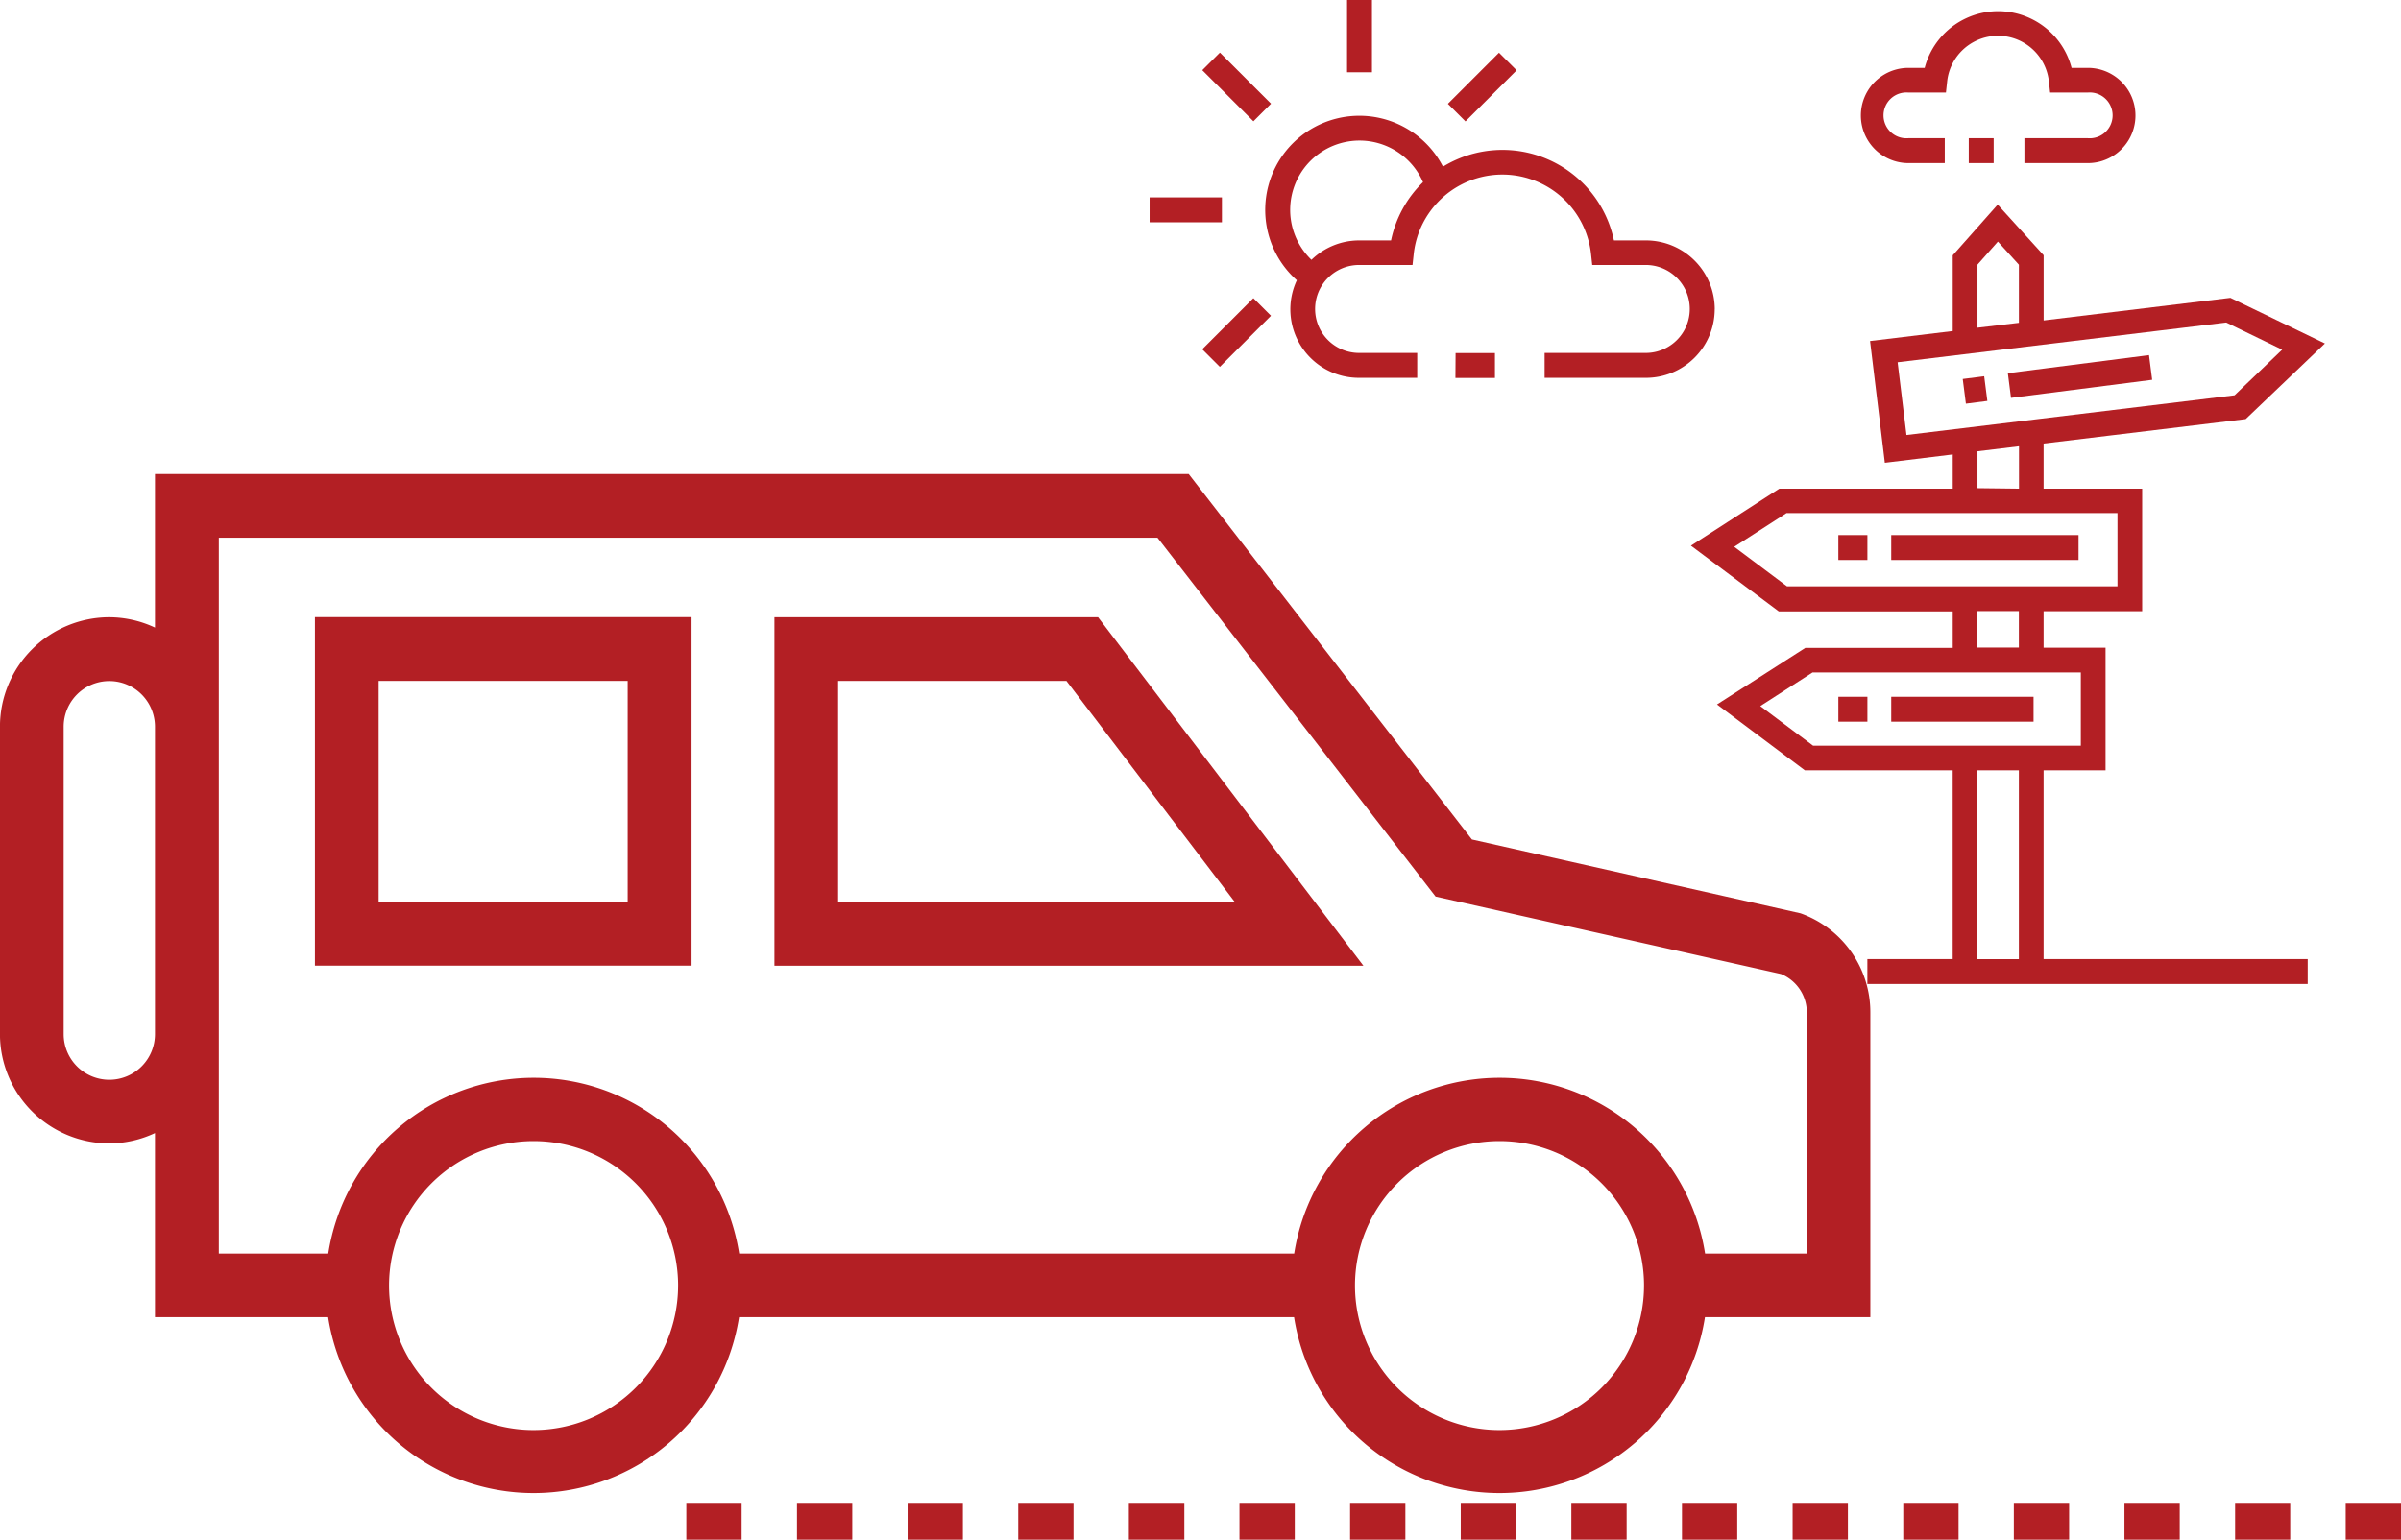
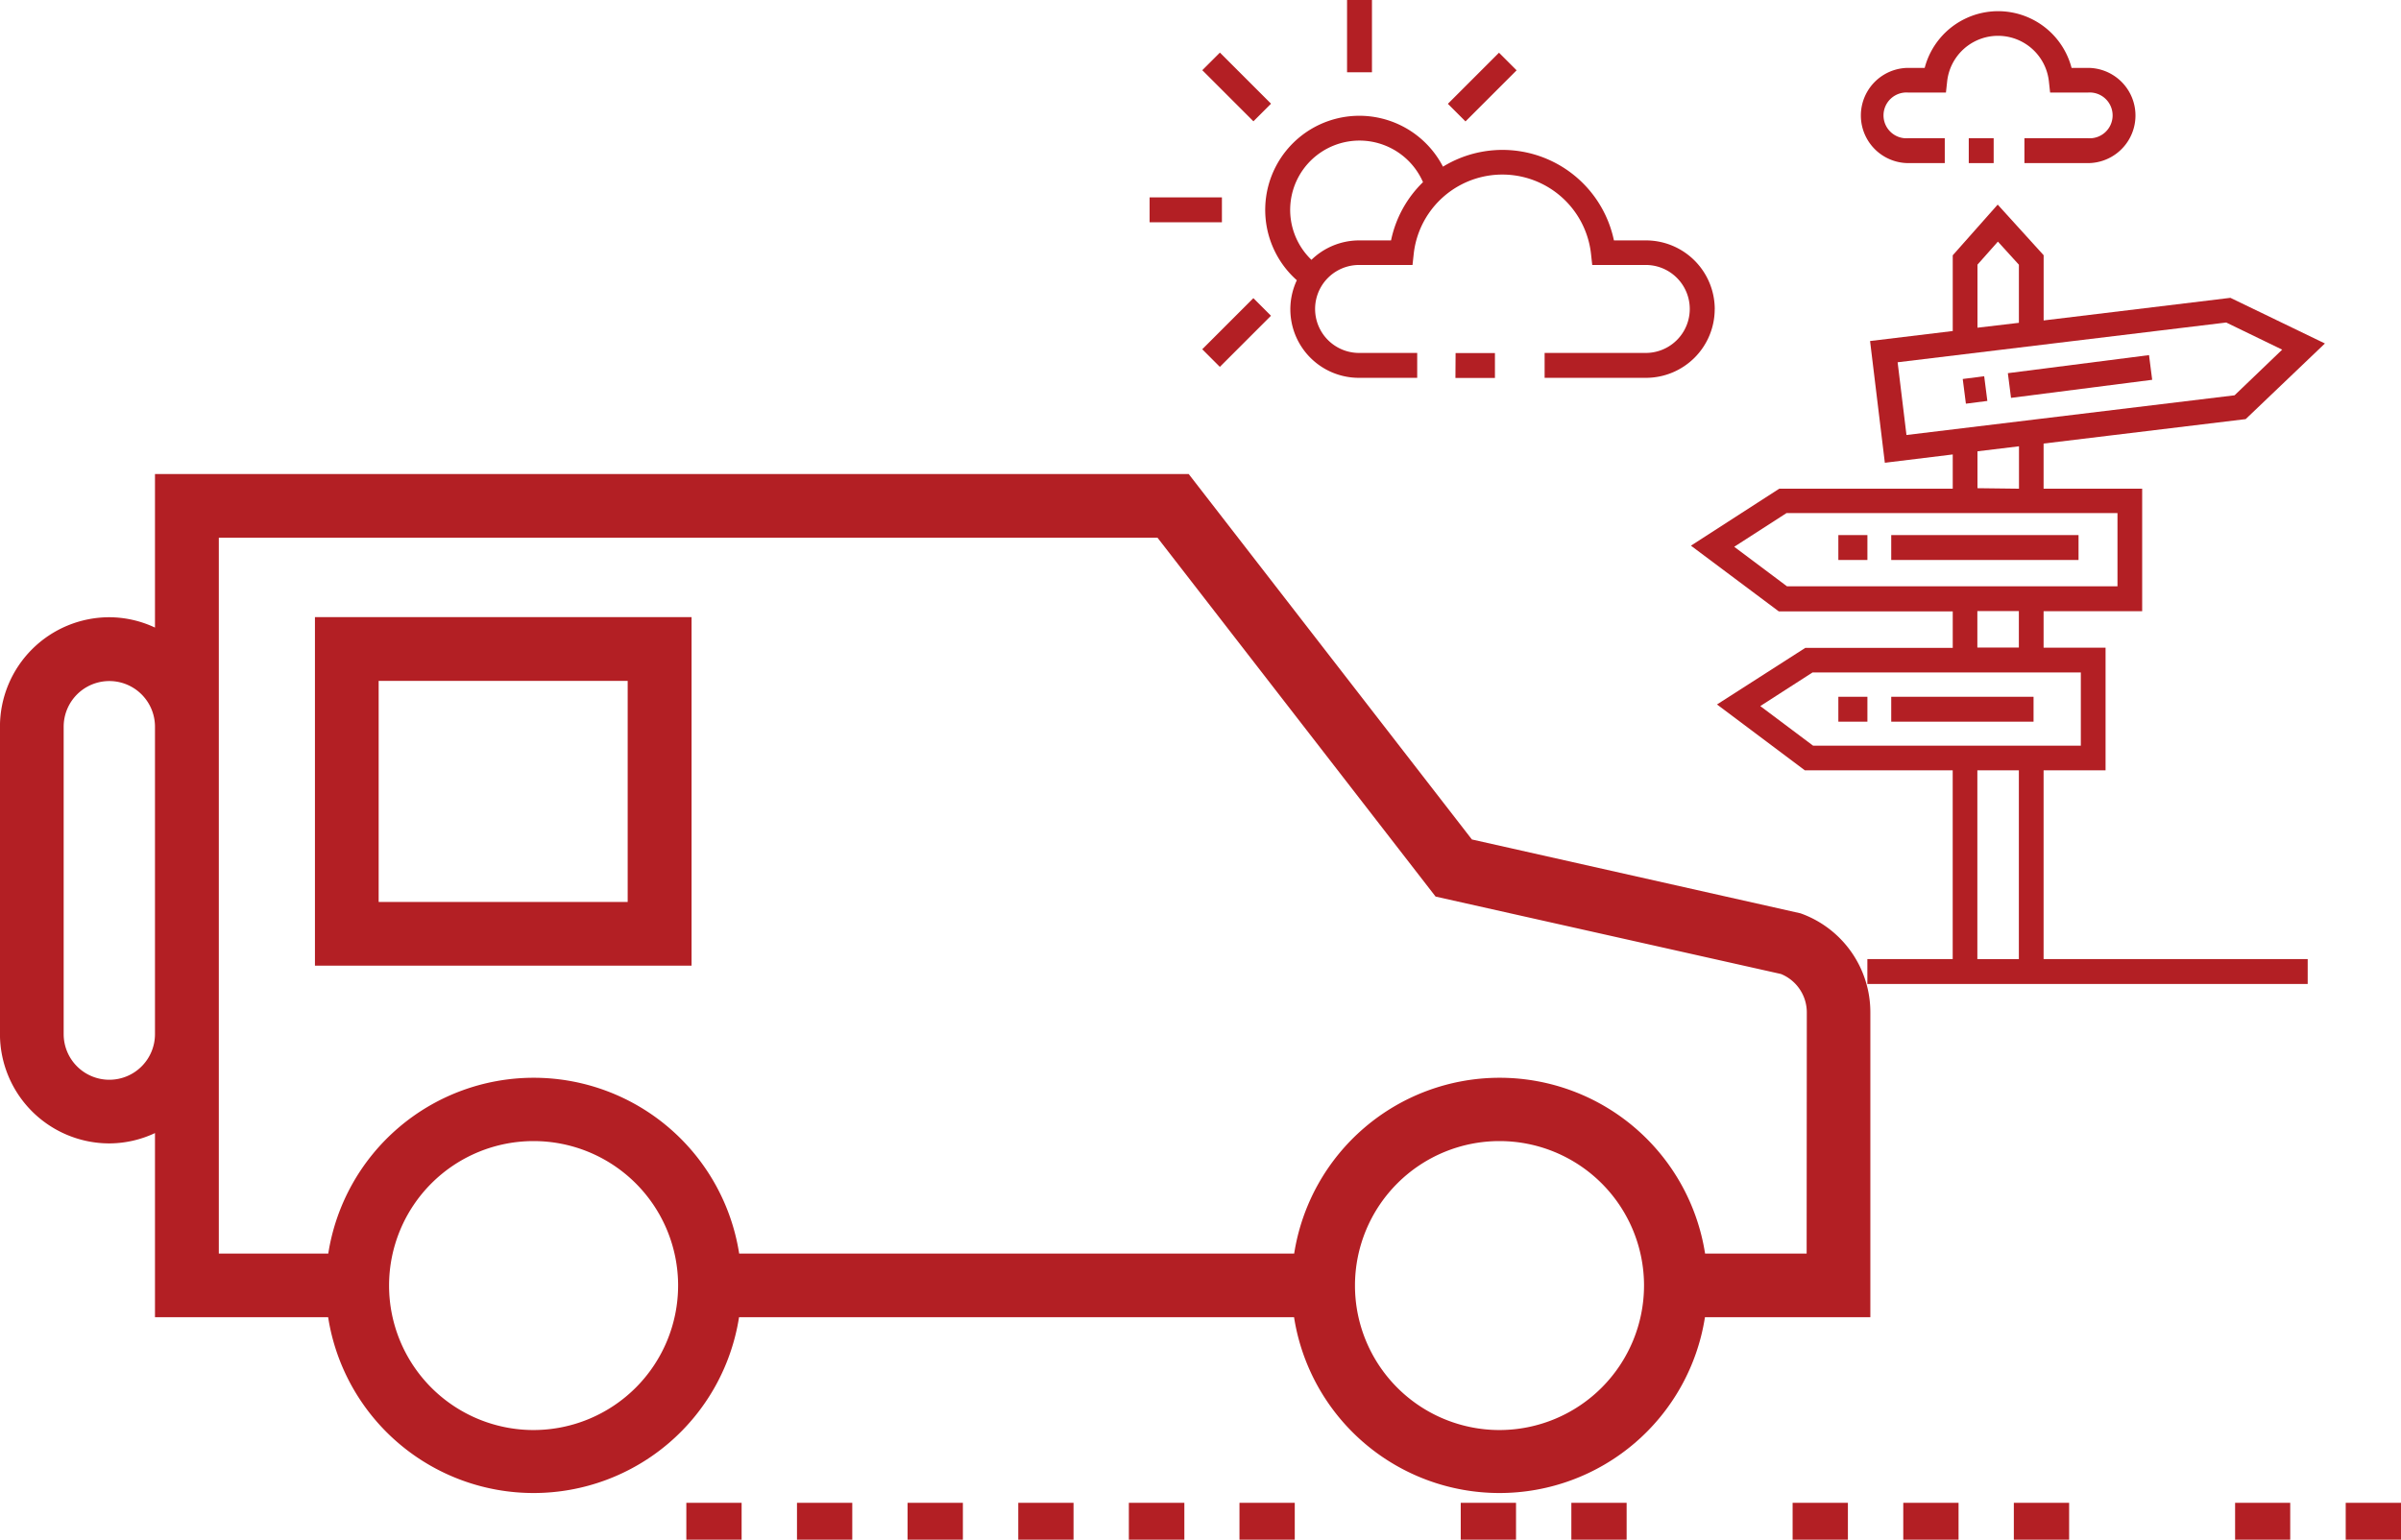
<svg xmlns="http://www.w3.org/2000/svg" width="57.848" height="37.108" viewBox="0 0 57.848 37.108">
  <g id="trip" transform="translate(5.848 -4.886)">
    <g id="Group_2868" data-name="Group 2868" transform="translate(5.009 0)">
      <path id="Path_2029" data-name="Path 2029" d="M44.447,71.024l-7.918-1.78-6.823-8.807H4.8v3.7a2.608,2.608,0,0,0-1.1-.249,2.638,2.638,0,0,0-2.635,2.635v7.408A2.638,2.638,0,0,0,3.7,76.569a2.609,2.609,0,0,0,1.1-.249v4.438H8.972a5.01,5.01,0,0,0,9.9,0H32.244a5.01,5.01,0,0,0,9.9,0h3.985V73.414A2.531,2.531,0,0,0,44.447,71.024ZM3.7,75.035a1.1,1.1,0,0,1-1.1-1.1V66.526a1.1,1.1,0,0,1,2.2,0v7.407A1.1,1.1,0,0,1,3.7,75.035Zm10.222,8.442a3.482,3.482,0,1,1,3.482-3.482A3.486,3.486,0,0,1,13.924,83.477Zm23.272,0a3.482,3.482,0,1,1,3.482-3.482A3.486,3.486,0,0,1,37.2,83.477Zm7.4-4.253H42.147a5.01,5.01,0,0,0-9.9,0H18.875a5.01,5.01,0,0,0-9.9,0H6.338V61.971H28.954l6.7,8.649,8.321,1.866a1,1,0,0,1,.623.929Z" transform="translate(-11.923 -44.126)" fill="#b31f24" />
-       <path id="Path_2030" data-name="Path 2030" d="M24.532,64.777v8.4H38.722l-6.393-8.4Zm1.535,6.863V66.312h5.5l4.056,5.328Z" transform="translate(-16.73 -45.016)" fill="#b31f24" />
      <path id="Path_2031" data-name="Path 2031" d="M10.609,73.175h9.074v-8.4H10.609Zm1.535-6.863h6V71.64h-6Z" transform="translate(-13.878 -45.016)" fill="#b31f24" />
    </g>
    <g id="Group_2867" data-name="Group 2867" transform="translate(1.498 -3.02)">
      <path id="Path_2032" data-name="Path 2032" d="M58.884,23.523,60.793,21.7l-2.277-1.1-4.5.545V19.573l-1.107-1.22-1.083,1.222V21.4l-1.992.241.356,2.934,1.636-.2V25.2H47.646l-2.128,1.373,2.117,1.584h4.191v.879H48.274L46.146,30.4l2.116,1.587h3.563v4.55H49.769v.6H60.378v-.6H54.015v-4.55h1.493V29.032H54.015v-.879H56.39V25.2H54.015V24.112ZM53.419,36.538h-1v-4.55h1Zm1.493-6.91v1.765H48.461l-1.272-.954,1.26-.811h6.463Zm-1.493-.6h-1v-.879h1Zm2.376-3.24v1.765H47.833L46.561,26.6l1.261-.813h7.973Zm-3.373-.6v-.889l1-.121V25.2Zm0-3.868V19.8l.492-.555.506.557v1.4Zm-1.924.833,7.917-.958,1.348.654-1.147,1.1-7.905.957Z" transform="translate(-12.124 -5.516)" fill="#b31f24" />
      <path id="Path_2033" data-name="Path 2033" d="M61.153,44.155h4.513v.6H61.153Z" transform="translate(-22.933 -23.353)" fill="#b31f24" />
      <path id="Path_2034" data-name="Path 2034" d="M57.026,44.155h.7v.6h-.7Z" transform="translate(-20.08 -23.353)" fill="#b31f24" />
      <path id="Path_2035" data-name="Path 2035" d="M61.153,56.778h3.429v.6H61.153Z" transform="translate(-22.933 -32.079)" fill="#b31f24" />
      <path id="Path_2036" data-name="Path 2036" d="M57.026,56.778h.7v.6h-.7Z" transform="translate(-20.08 -32.079)" fill="#b31f24" />
      <path id="Path_2037" data-name="Path 2037" d="M0,0H.6V3.429H0Z" transform="translate(41.106 17.495) rotate(-97.296)" fill="#b31f24" />
      <path id="Path_2038" data-name="Path 2038" d="M0,0H.6V.521H0Z" transform="translate(40.019 17.635) rotate(-97.296)" fill="#b31f24" />
      <path id="Path_2039" data-name="Path 2039" d="M18.681,2.381h.6V4.123h-.6Z" transform="translate(6.428 5.525)" fill="#b31f24" />
      <path id="Path_2040" data-name="Path 2040" d="M0,0H.6V1.742H0Z" transform="translate(21.621 9.598) rotate(-45)" fill="#b31f24" />
      <path id="Path_2041" data-name="Path 2041" d="M3.271,17.791H5.013v.6H3.271Z" transform="translate(17.081 -5.128)" fill="#b31f24" />
      <path id="Path_2042" data-name="Path 2042" d="M0,0H1.742V.6H0Z" transform="translate(23.276 15.516) rotate(135)" fill="#b31f24" />
      <path id="Path_2043" data-name="Path 2043" d="M0,0H1.742V.6H0Z" transform="translate(27.538 10.408) rotate(-45)" fill="#b31f24" />
      <path id="Path_2044" data-name="Path 2044" d="M23.129,16.07a1.659,1.659,0,0,0-1.657-1.657H20.7a2.744,2.744,0,0,0-4.119-1.777,2.268,2.268,0,1,0-3.521,2.737,1.651,1.651,0,0,0,1.5,2.352h1.4v-.6h-1.4a1.06,1.06,0,1,1,0-2.12h1.287l.029-.266a2.149,2.149,0,0,1,4.272,0l.029.266h1.29a1.06,1.06,0,1,1,0,2.12H19.03v.6h2.441a1.657,1.657,0,0,0,1.657-1.654Zm-7.8-1.657h-.765a1.651,1.651,0,0,0-1.152.468A1.67,1.67,0,1,1,16.1,13.009,2.731,2.731,0,0,0,15.33,14.412Z" transform="translate(10.839 -0.713)" fill="#b31f24" />
      <path id="Path_2045" data-name="Path 2045" d="M27.152,29.942H28.1v.6h-.952Z" transform="translate(0.572 -13.527)" fill="#b31f24" />
      <path id="Path_2046" data-name="Path 2046" d="M64.247,6.309H62.719v.6h1.528a1.147,1.147,0,1,0,0-2.295h-.392a1.829,1.829,0,0,0-3.539,0h-.39a1.147,1.147,0,1,0,0,2.295H60.8v-.6h-.877a.552.552,0,1,1,0-1.1h.905l.029-.266a1.233,1.233,0,0,1,2.452,0l.029.266h.907a.552.552,0,1,1,0,1.1Z" transform="translate(-21.29 4.928)" fill="#b31f24" />
      <path id="Path_2047" data-name="Path 2047" d="M67.2,13.17h.6v.6h-.6Z" transform="translate(-27.112 -1.933)" fill="#b31f24" />
    </g>
-     <path id="Path_2048" data-name="Path 2048" d="M53.118,91.689H54.45v.888H53.118Z" transform="translate(-18.442 -50.584)" fill="#b31f24" />
-     <path id="Path_2049" data-name="Path 2049" d="M35.745,91.689h1.332v.888H35.745Z" transform="translate(-9.065 -50.584)" fill="#b31f24" />
    <path id="Path_2050" data-name="Path 2050" d="M47.327,91.689h1.332v.888H47.327Z" transform="translate(-15.316 -50.584)" fill="#b31f24" />
    <path id="Path_2051" data-name="Path 2051" d="M70.49,91.689h1.332v.888H70.49Z" transform="translate(-27.818 -50.584)" fill="#b31f24" />
    <path id="Path_2052" data-name="Path 2052" d="M41.536,91.689h1.332v.888H41.536Z" transform="translate(-12.19 -50.584)" fill="#b31f24" />
    <path id="Path_2053" data-name="Path 2053" d="M18.373,91.689h1.332v.888H18.373Z" transform="translate(0.312 -50.584)" fill="#b31f24" />
    <path id="Path_2054" data-name="Path 2054" d="M1,91.689H2.332v.888H1Z" transform="translate(9.688 -50.584)" fill="#b31f24" />
    <path id="Path_2055" data-name="Path 2055" d="M12.582,91.689h1.332v.888H12.582Z" transform="translate(3.437 -50.584)" fill="#b31f24" />
    <path id="Path_2056" data-name="Path 2056" d="M24.163,91.689H25.5v.888H24.163Z" transform="translate(-2.813 -50.584)" fill="#b31f24" />
    <path id="Path_2057" data-name="Path 2057" d="M6.791,91.689H8.123v.888H6.791Z" transform="translate(6.563 -50.584)" fill="#b31f24" />
    <path id="Path_2058" data-name="Path 2058" d="M29.954,91.689h1.332v.888H29.954Z" transform="translate(-5.939 -50.584)" fill="#b31f24" />
    <path id="Path_2059" data-name="Path 2059" d="M82.072,91.689H83.4v.888H82.072Z" transform="translate(-34.069 -50.584)" fill="#b31f24" />
    <path id="Path_2060" data-name="Path 2060" d="M64.7,91.689h1.332v.888H64.7Z" transform="translate(-24.692 -50.584)" fill="#b31f24" />
    <path id="Path_2061" data-name="Path 2061" d="M58.909,91.689h1.332v.888H58.909Z" transform="translate(-21.567 -50.584)" fill="#b31f24" />
-     <path id="Path_2062" data-name="Path 2062" d="M76.281,91.689h1.332v.888H76.281Z" transform="translate(-30.944 -50.584)" fill="#b31f24" />
    <path id="Path_2063" data-name="Path 2063" d="M87.863,91.689H89.2v.888H87.863Z" transform="translate(-37.195 -50.584)" fill="#b31f24" />
  </g>
</svg>